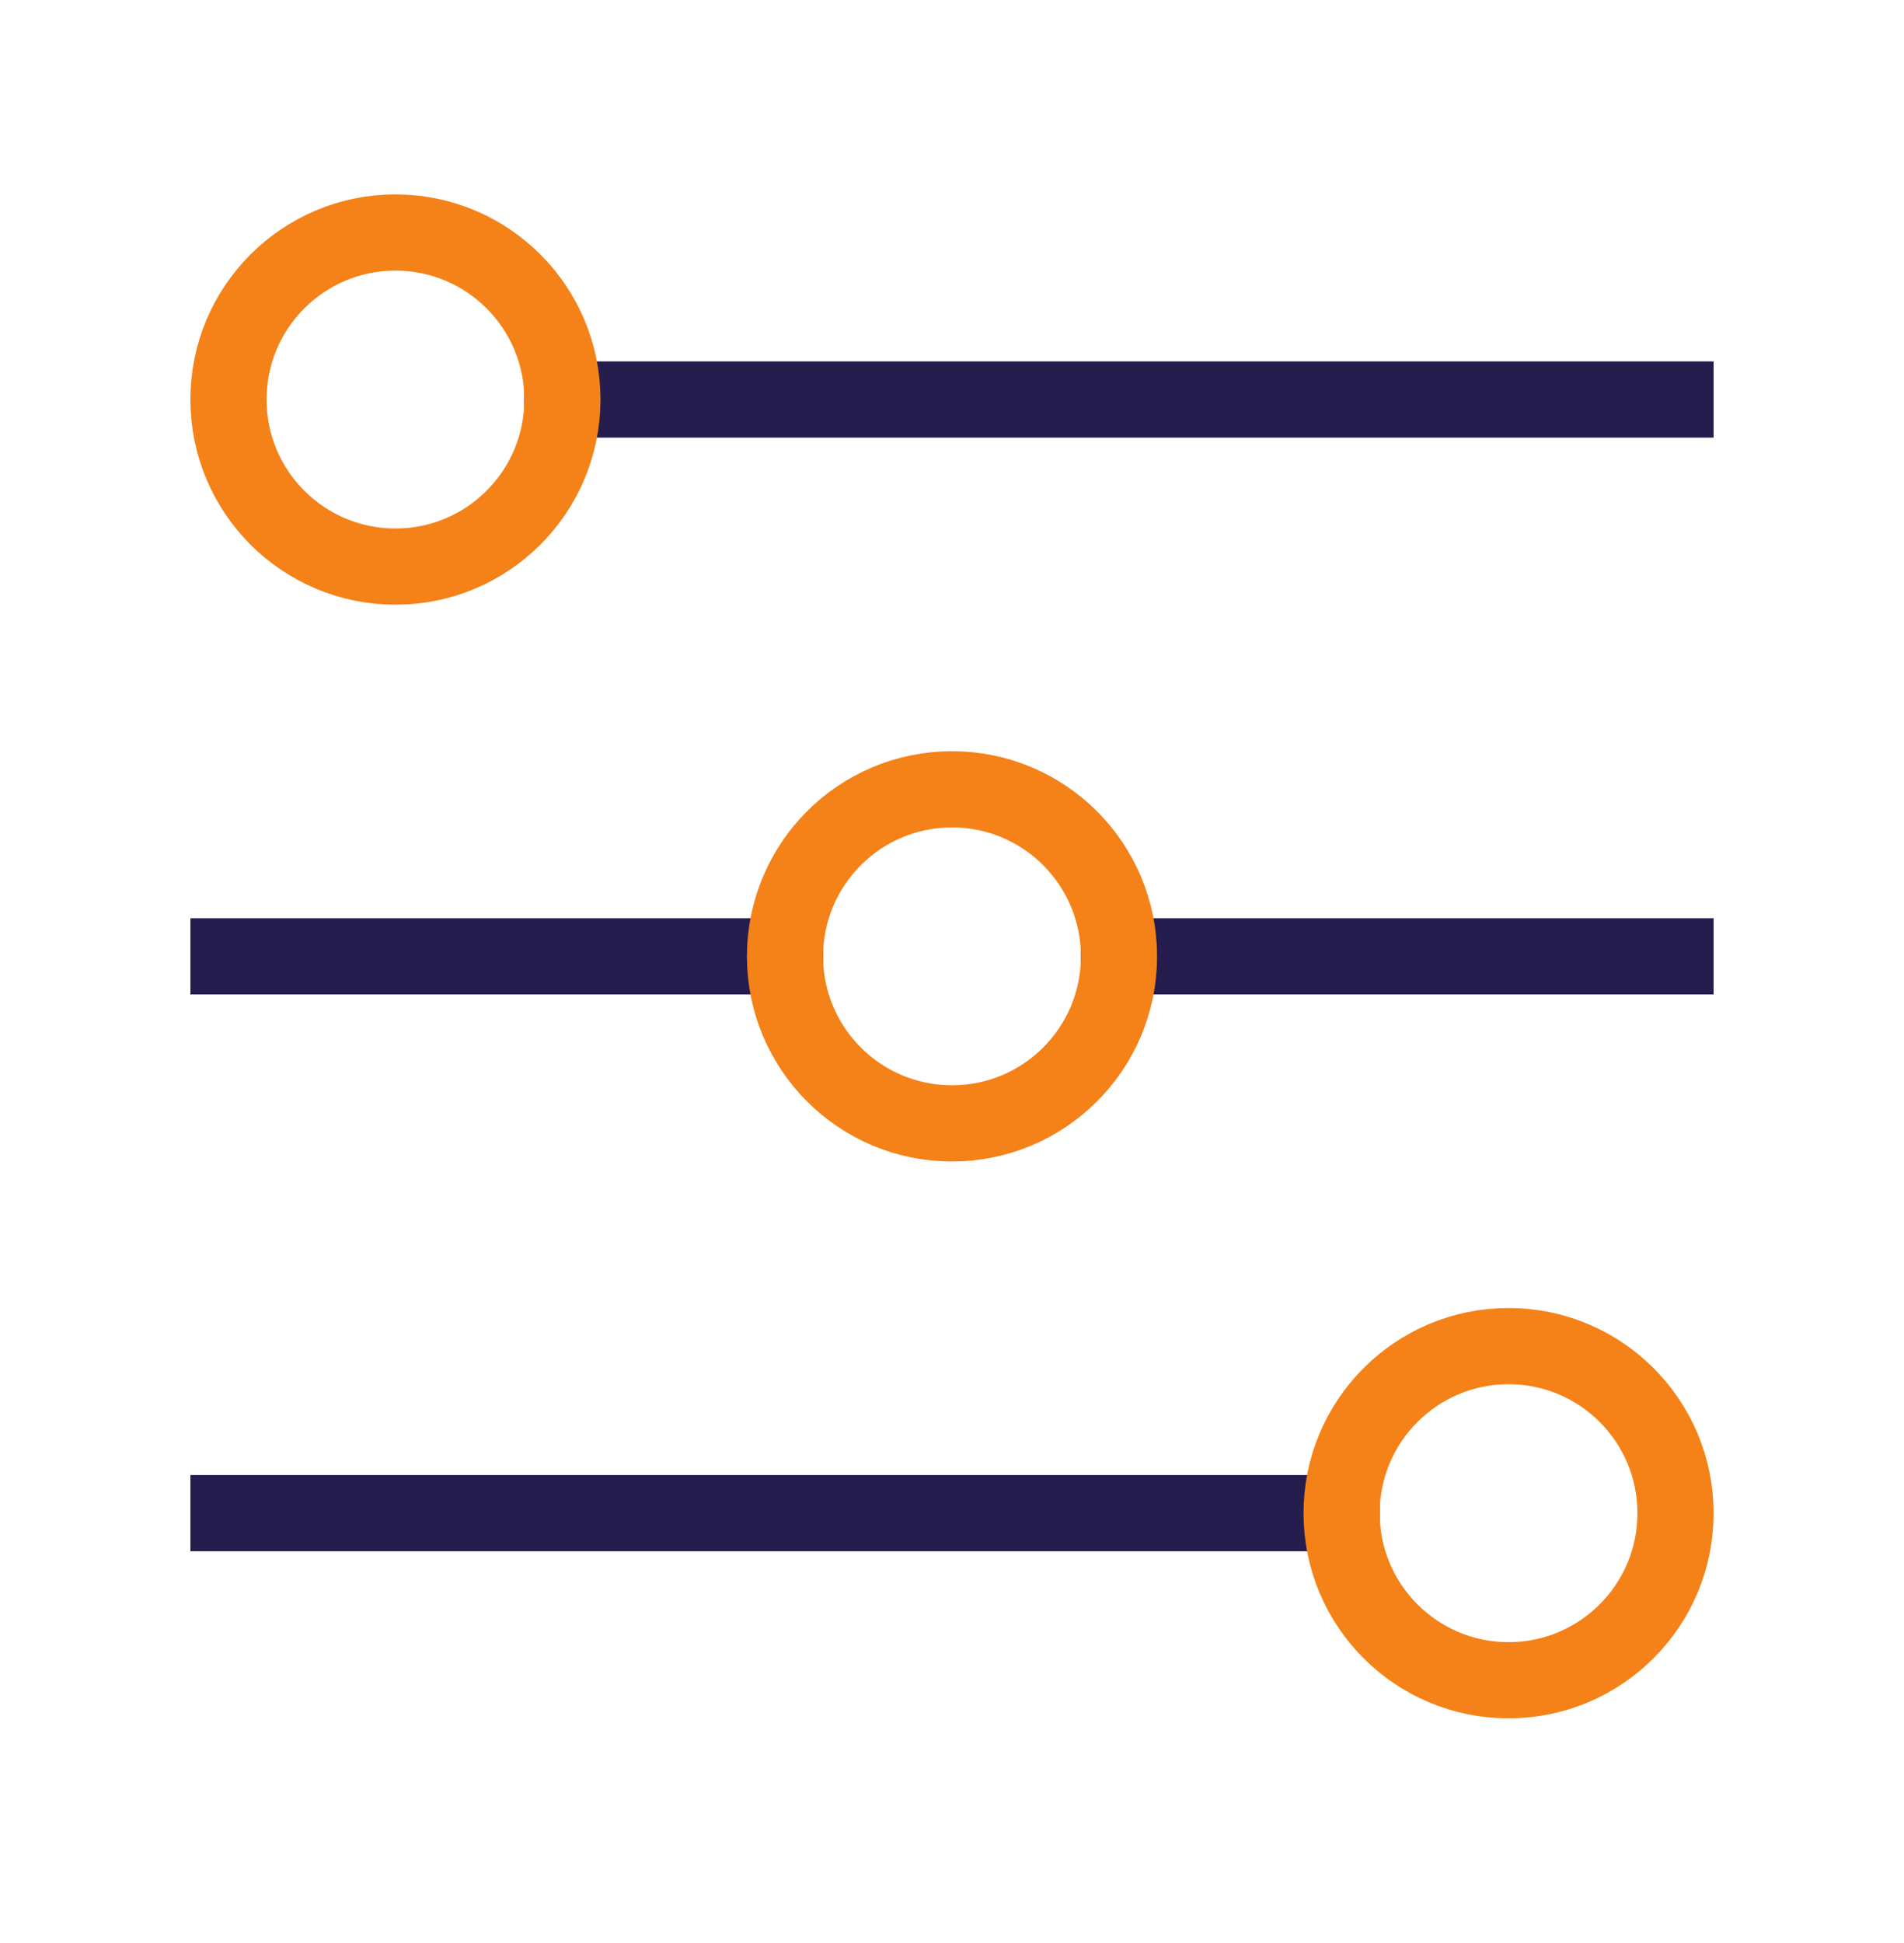
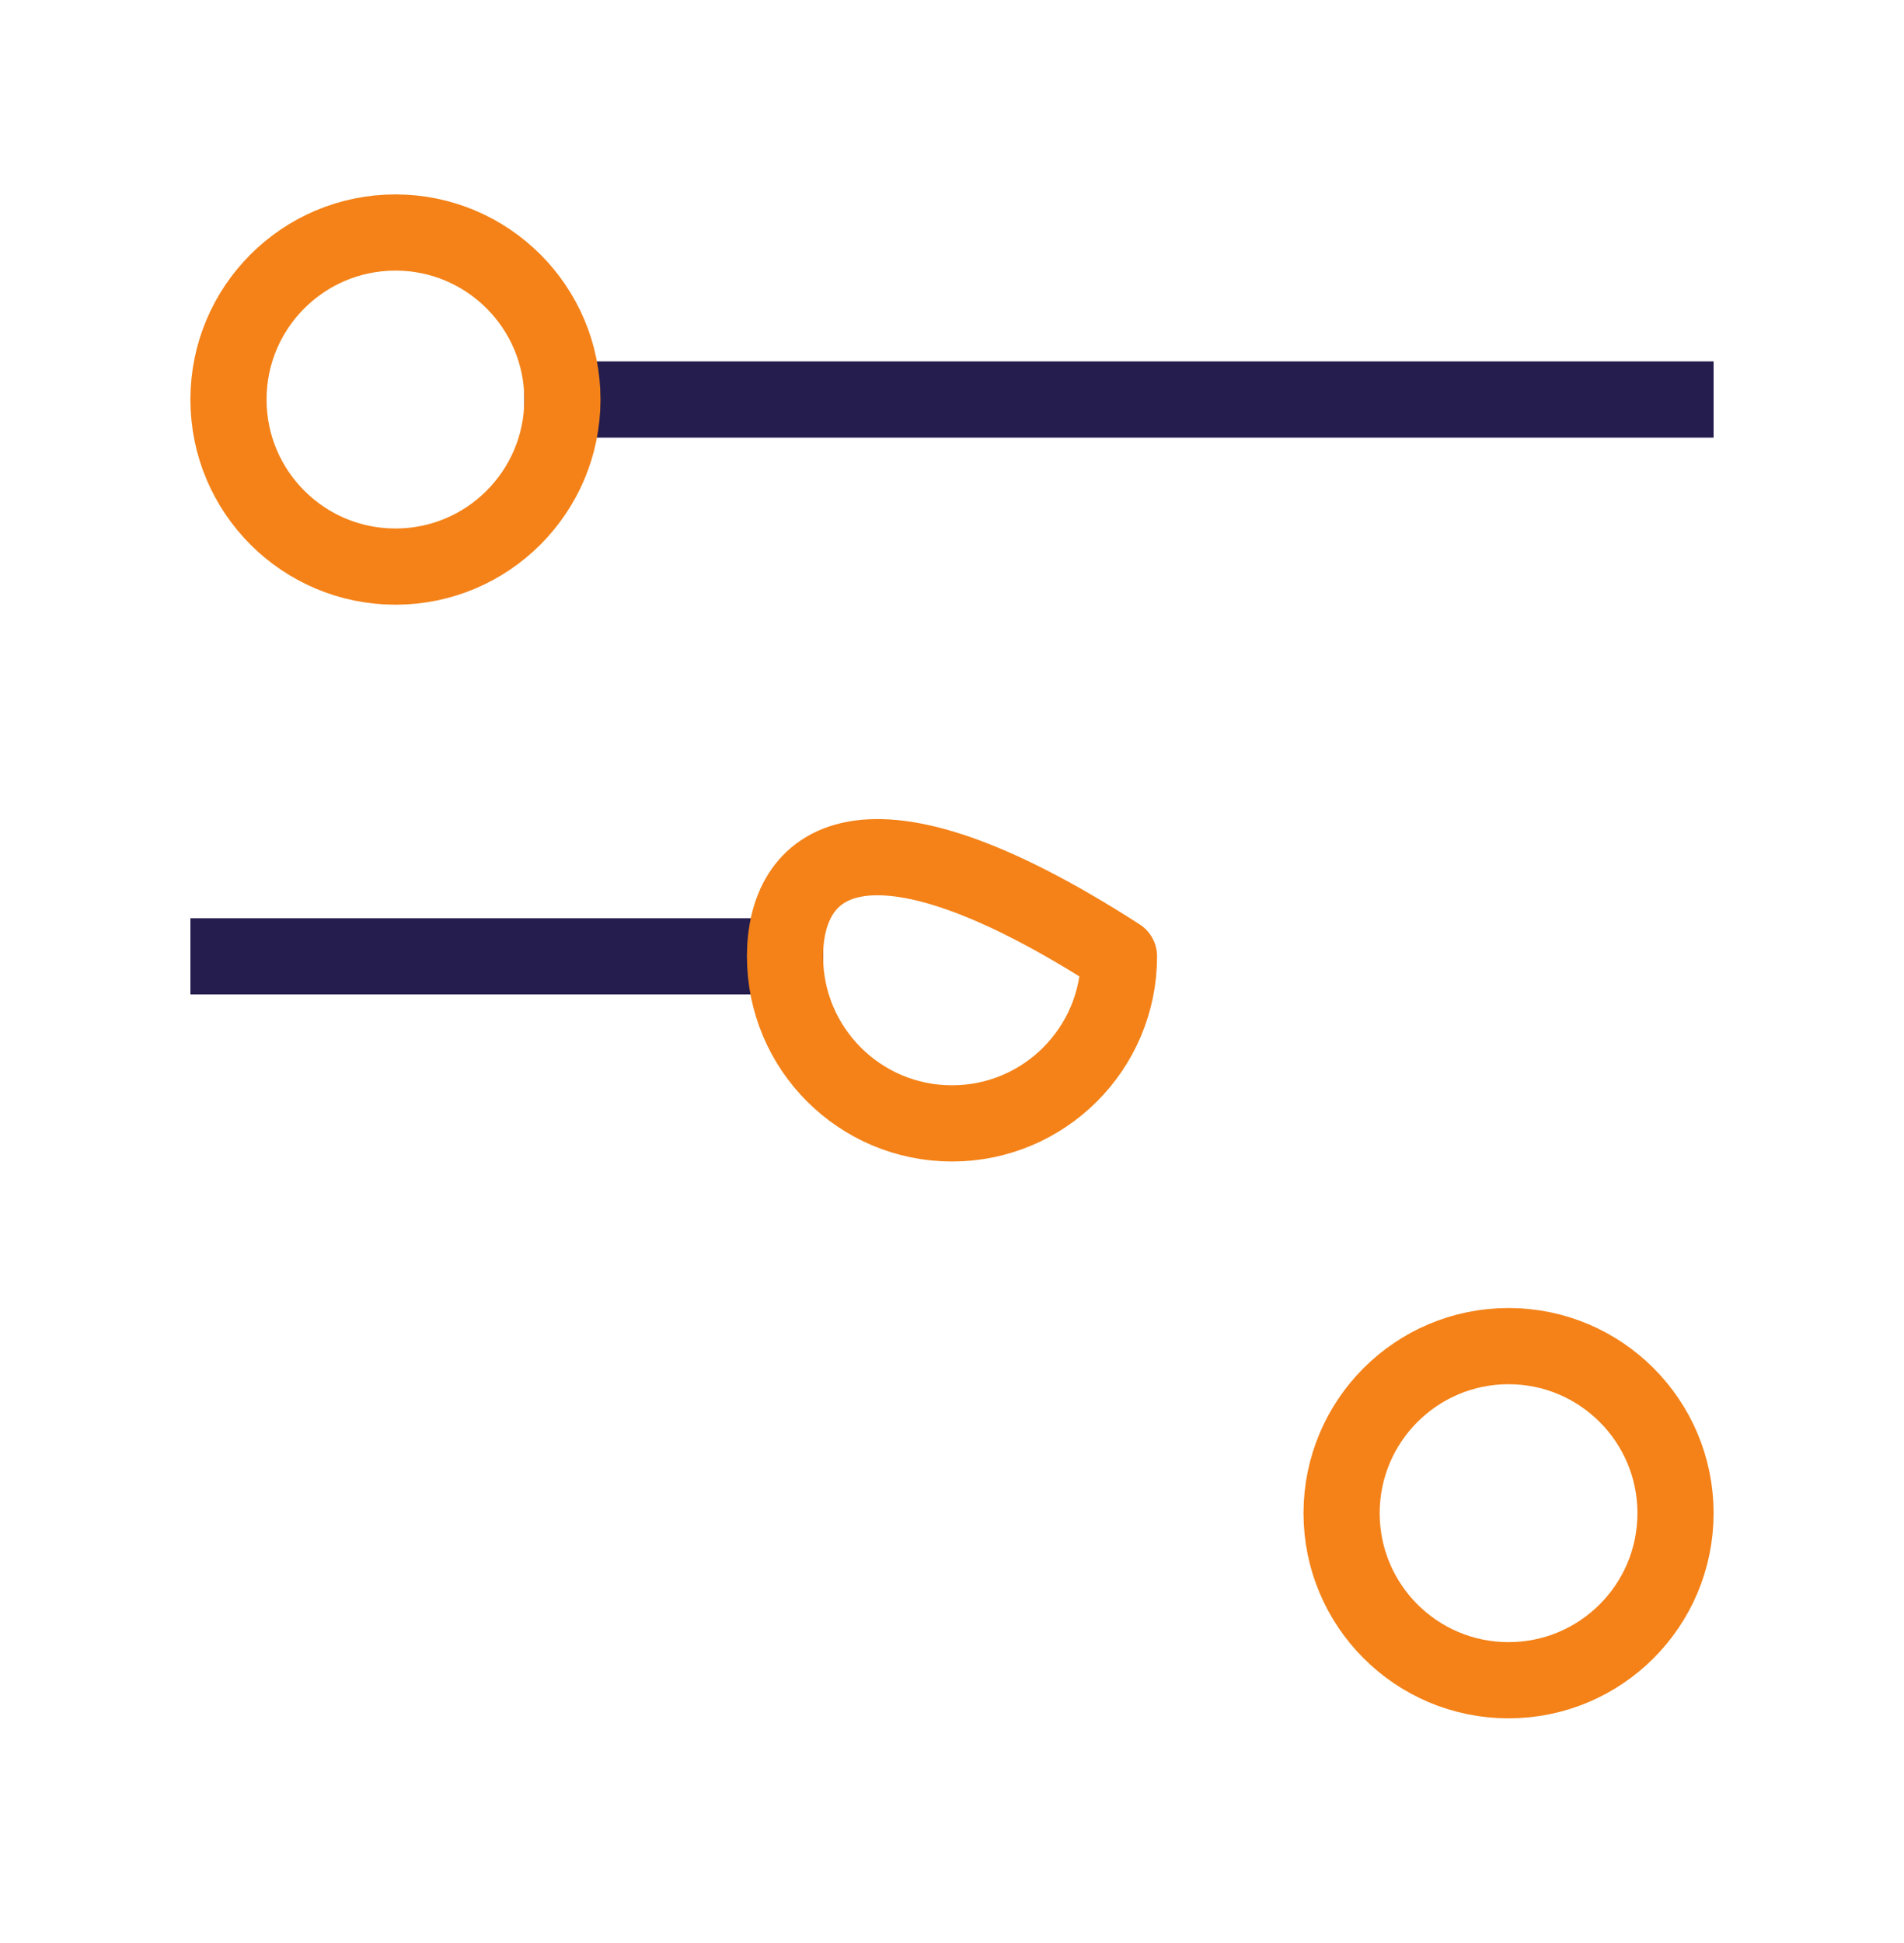
<svg xmlns="http://www.w3.org/2000/svg" width="50" height="51" viewBox="0 0 50 51" fill="none">
  <path d="M14.769 10.487H44" stroke="#241D4E" stroke-width="2" stroke-linecap="square" stroke-linejoin="round" />
  <path d="M6 25.103H20.615" stroke="#241D4E" stroke-width="2" stroke-linecap="square" stroke-linejoin="round" />
-   <path d="M29.385 25.103H44" stroke="#241D4E" stroke-width="2" stroke-linecap="square" stroke-linejoin="round" />
-   <path d="M35.231 39.718H6" stroke="#241D4E" stroke-width="2" stroke-linecap="square" stroke-linejoin="round" />
  <path d="M10.385 14.872C12.806 14.872 14.769 12.909 14.769 10.487C14.769 8.066 12.806 6.103 10.385 6.103C7.963 6.103 6 8.066 6 10.487C6 12.909 7.963 14.872 10.385 14.872Z" stroke="#F48218" stroke-width="2" stroke-linecap="square" stroke-linejoin="round" />
-   <path d="M25 29.487C27.422 29.487 29.385 27.524 29.385 25.103C29.385 22.681 27.422 20.718 25 20.718C22.578 20.718 20.615 22.681 20.615 25.103C20.615 27.524 22.578 29.487 25 29.487Z" stroke="#F48218" stroke-width="2" stroke-linecap="square" stroke-linejoin="round" />
+   <path d="M25 29.487C27.422 29.487 29.385 27.524 29.385 25.103C22.578 20.718 20.615 22.681 20.615 25.103C20.615 27.524 22.578 29.487 25 29.487Z" stroke="#F48218" stroke-width="2" stroke-linecap="square" stroke-linejoin="round" />
  <path d="M39.615 44.103C42.037 44.103 44 42.14 44 39.718C44 37.297 42.037 35.333 39.615 35.333C37.194 35.333 35.231 37.297 35.231 39.718C35.231 42.14 37.194 44.103 39.615 44.103Z" stroke="#F48218" stroke-width="2" stroke-linecap="square" stroke-linejoin="round" />
</svg>